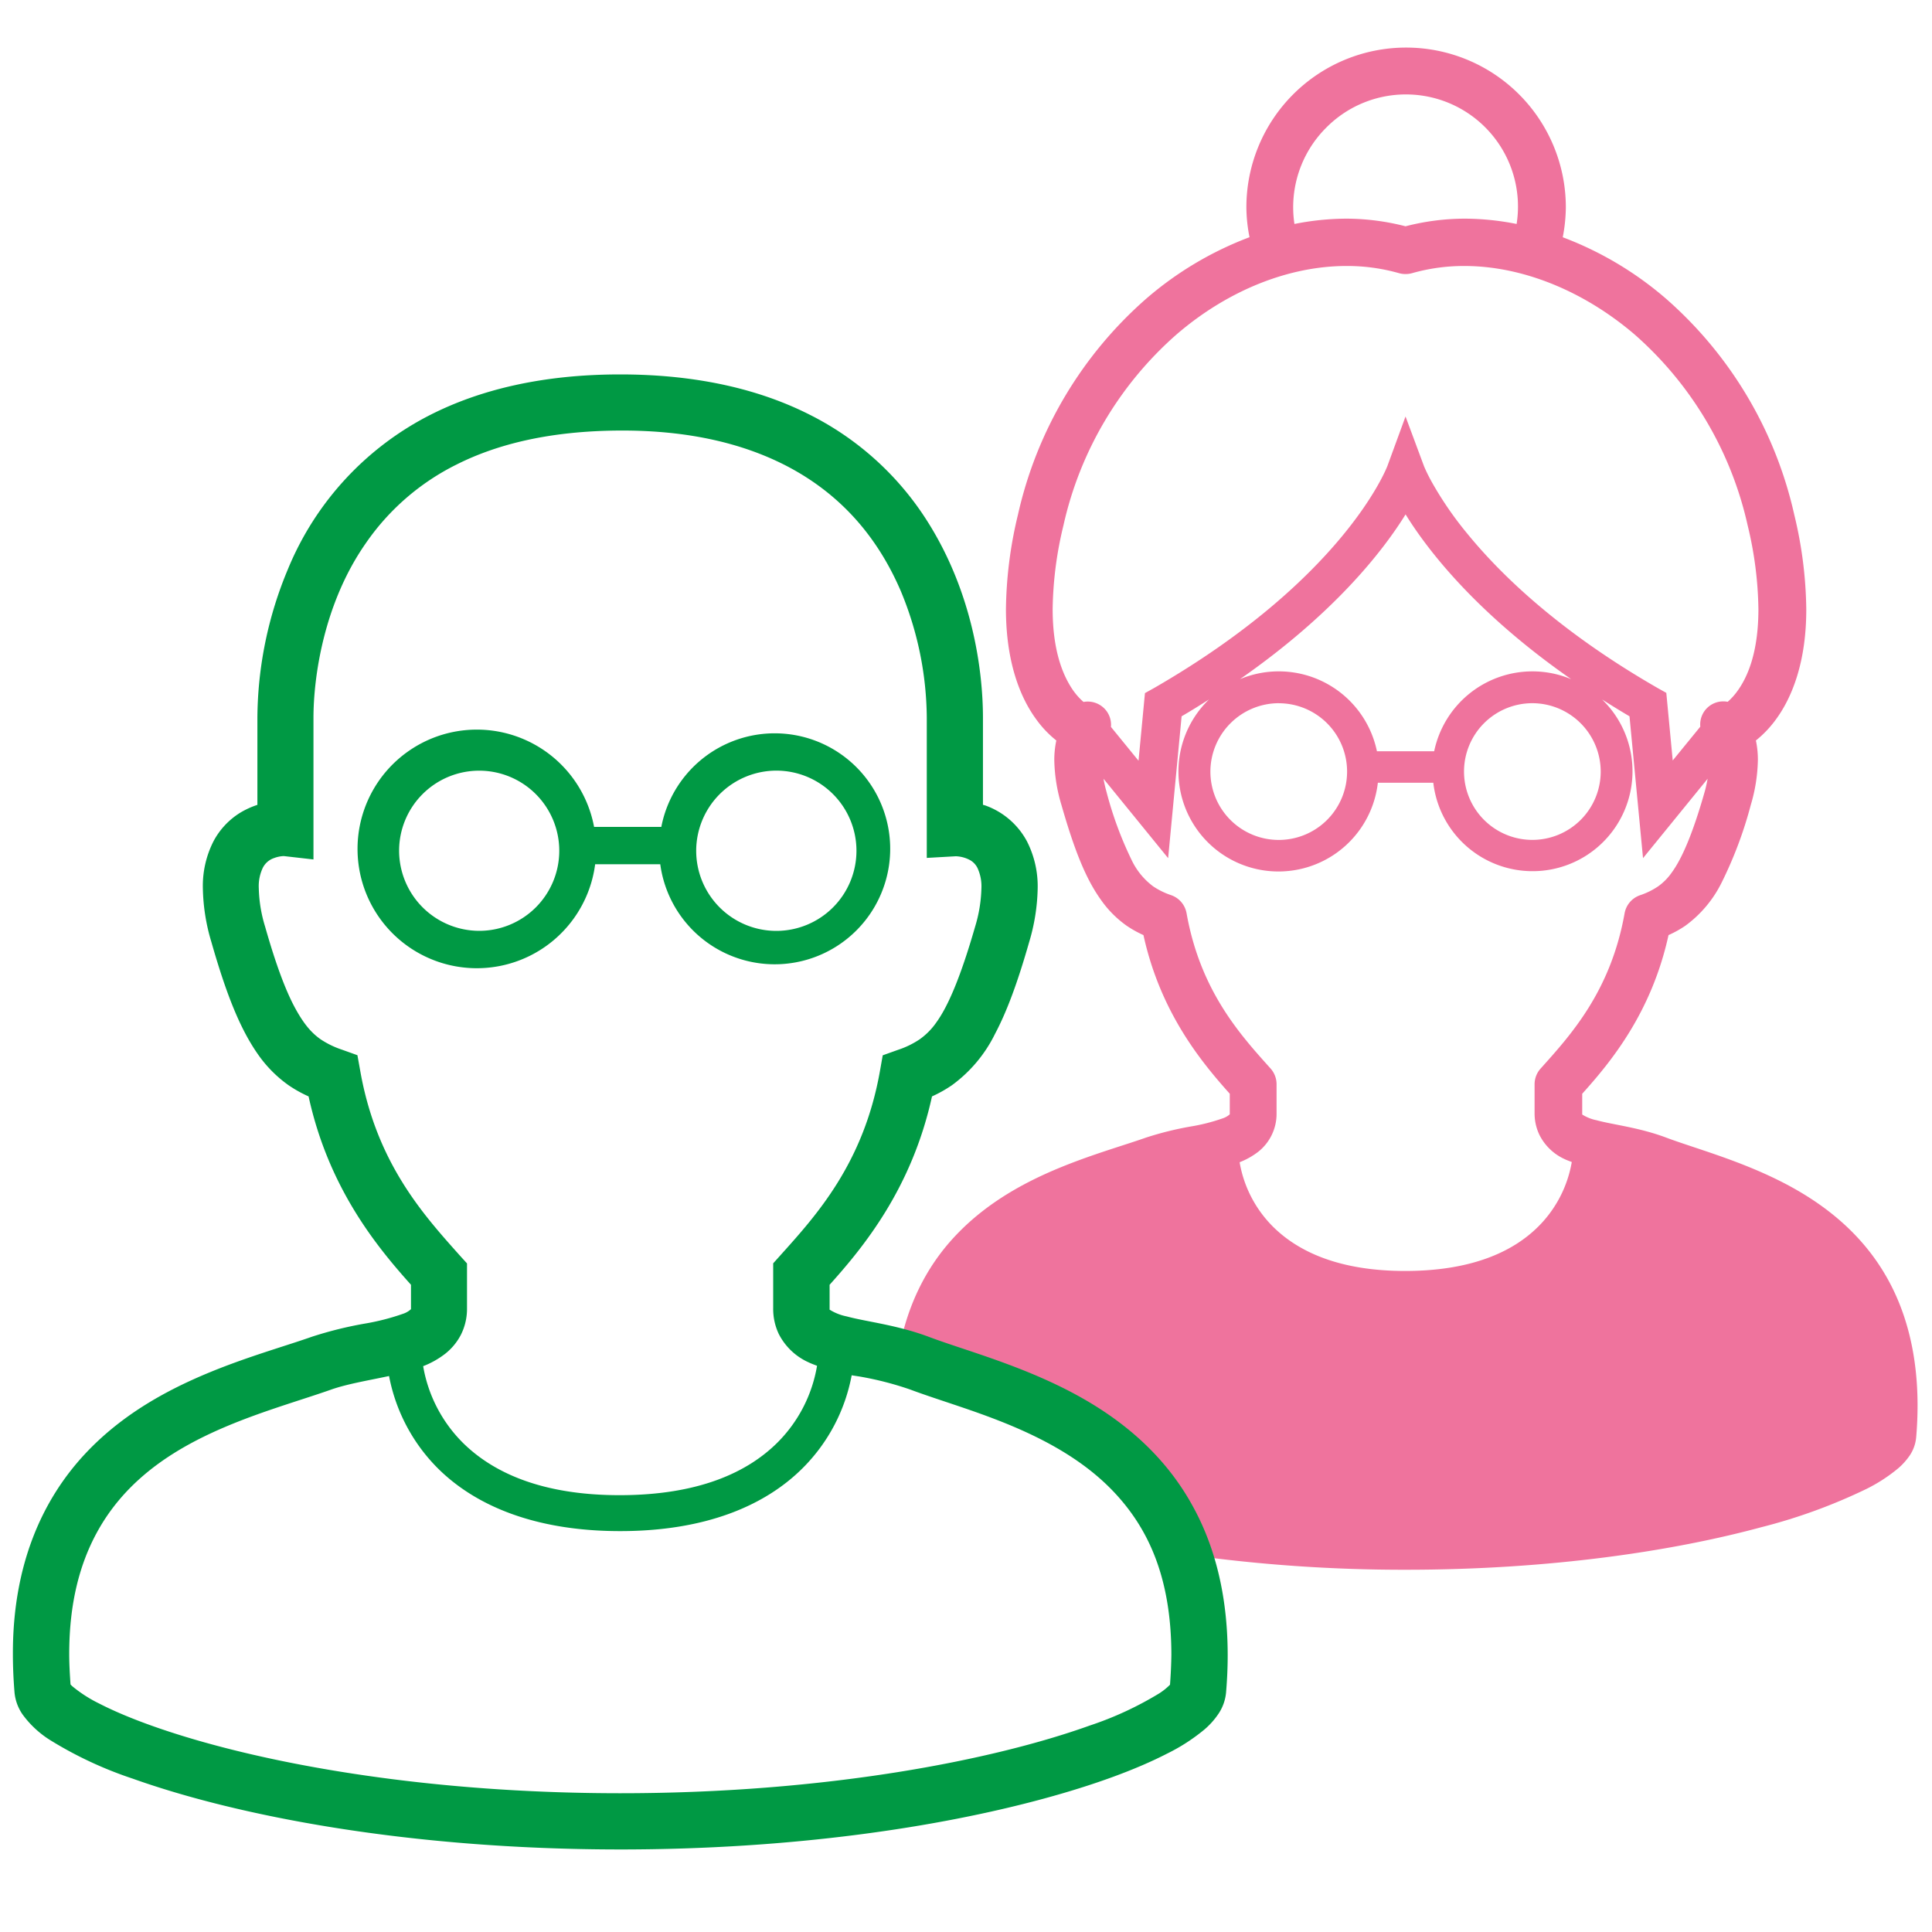
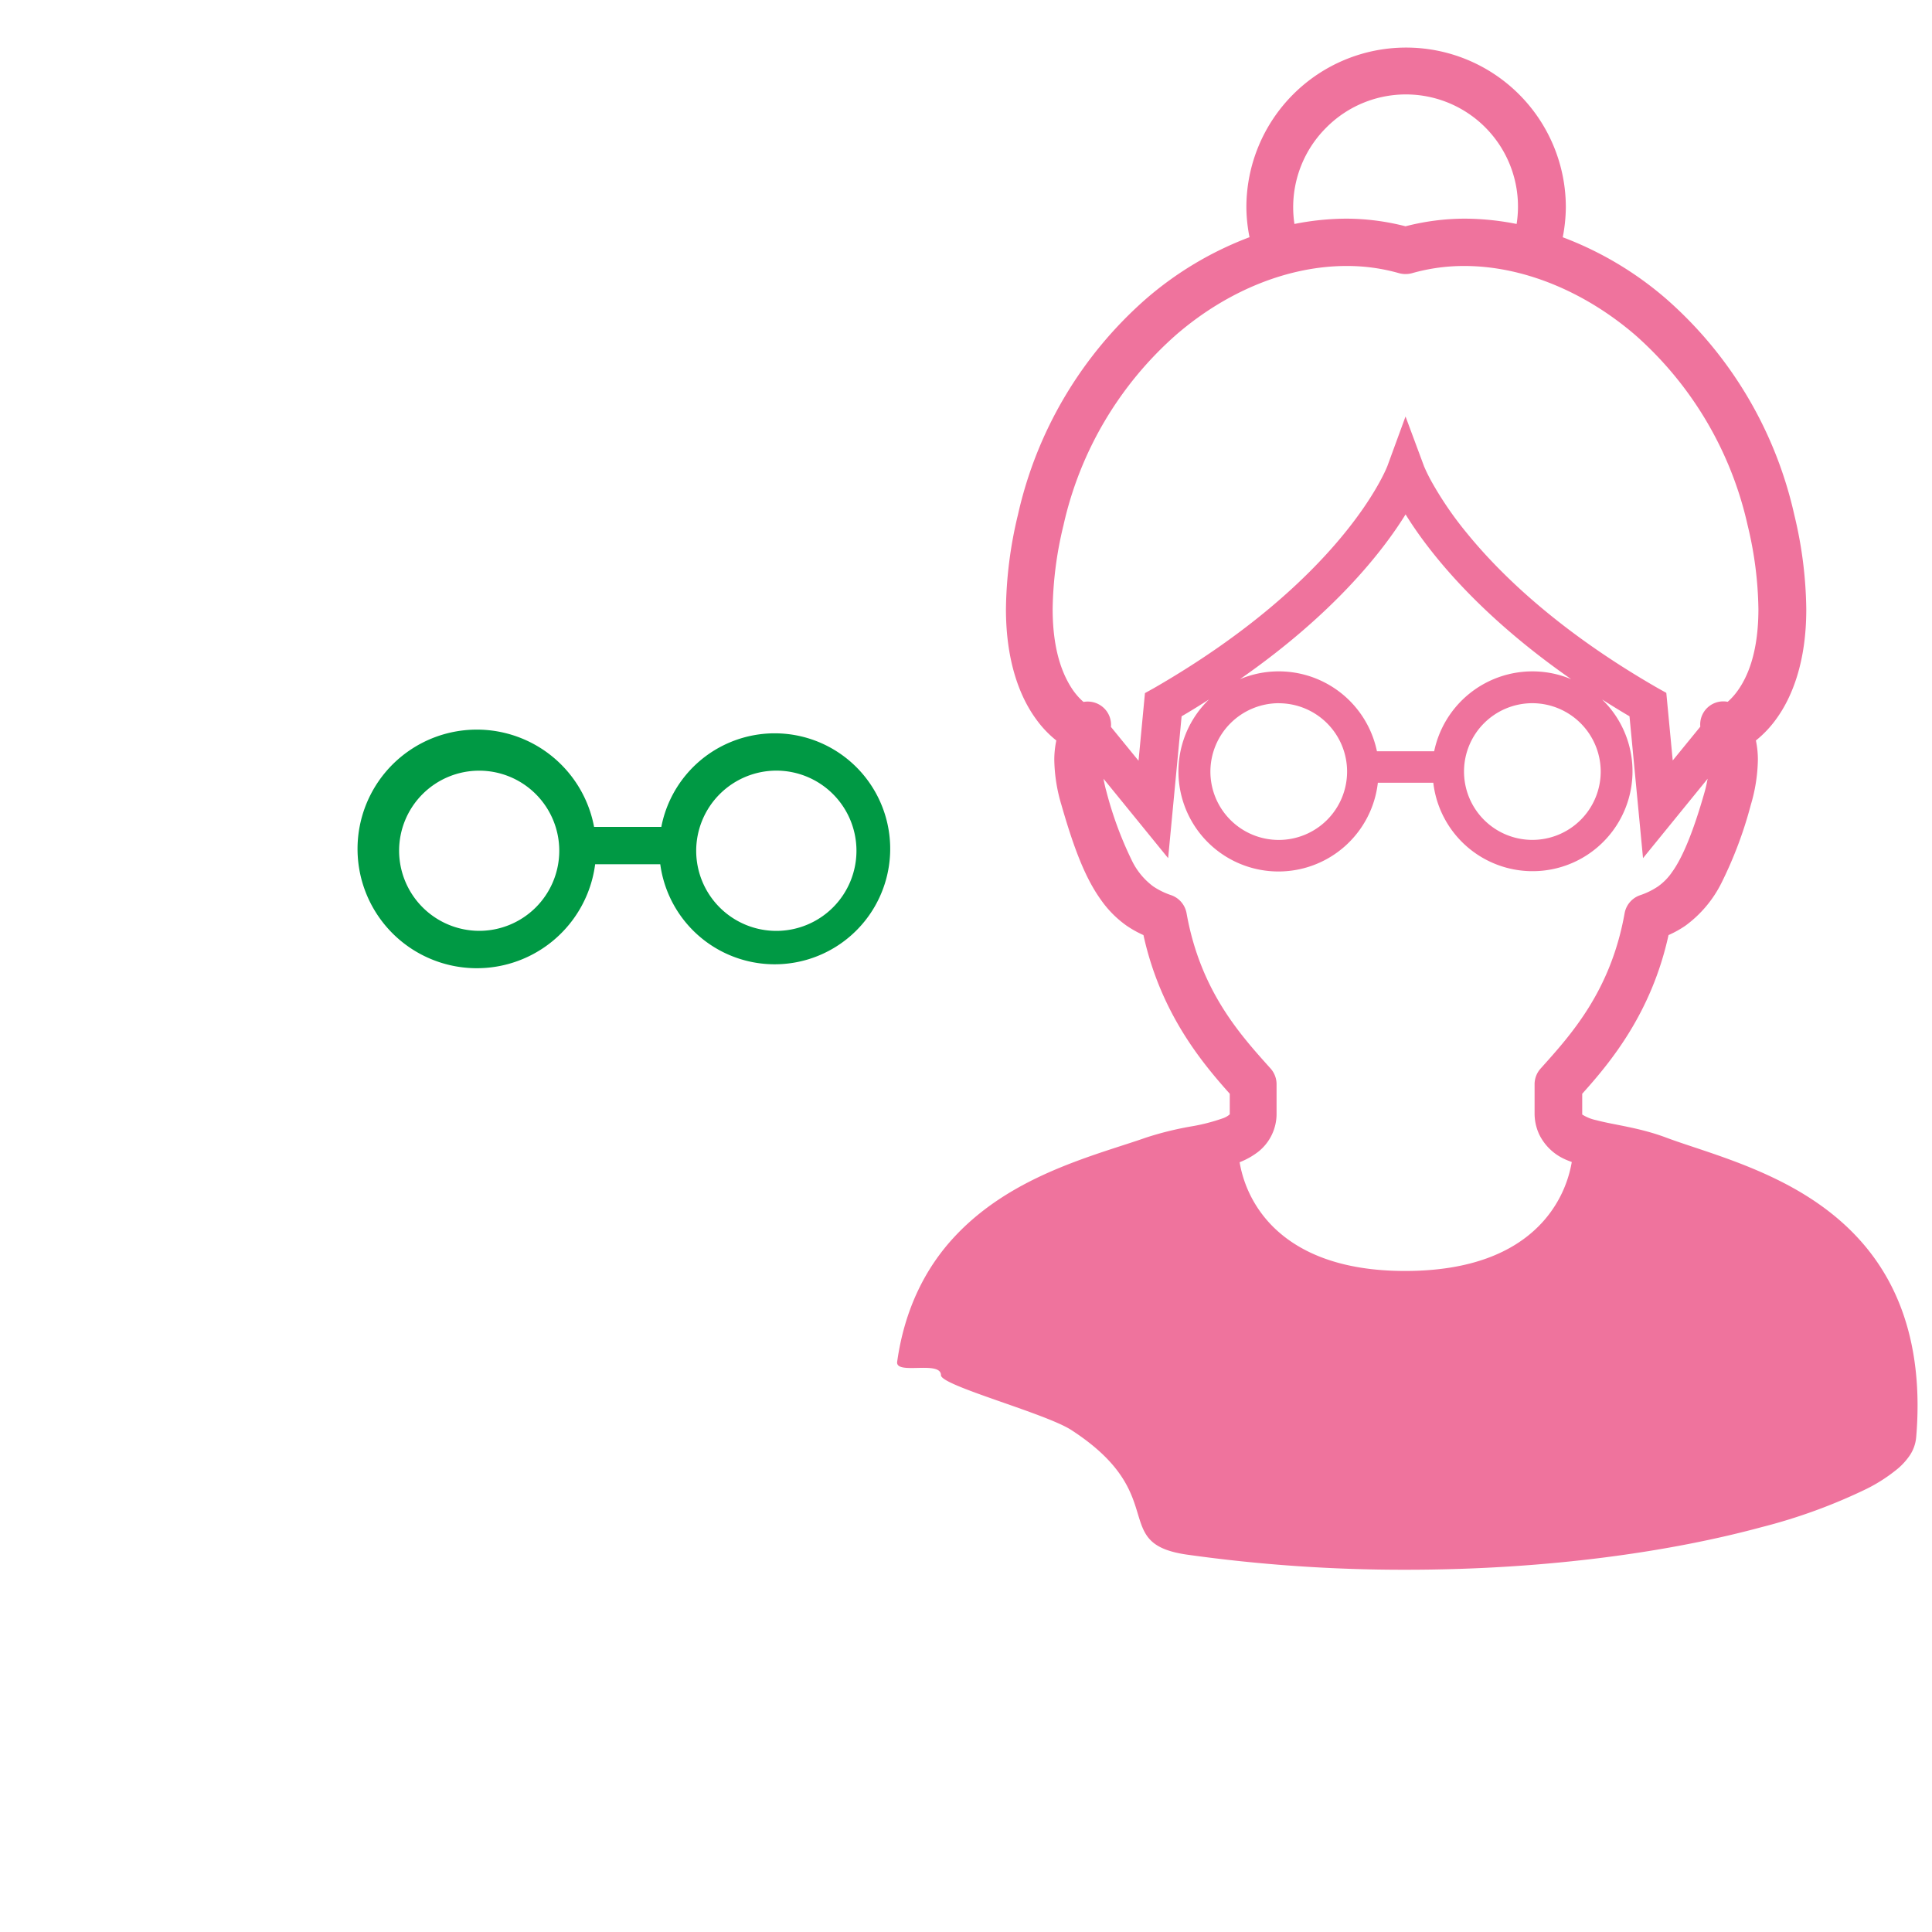
<svg xmlns="http://www.w3.org/2000/svg" id="レイヤー_1" data-name="レイヤー 1" viewBox="0 0 400 400">
  <defs>
    <style>.cls-1{fill:#ef739d;}.cls-2{fill:#094;}</style>
  </defs>
  <path class="cls-1" d="M391,265.12c-5.64-10.35-14.5-16.7-23.13-20.93s-17.28-6.55-22.9-8.66-11-2.66-14.39-3.59a8.86,8.86,0,0,1-3-1.19l0,0,0-.22v-4.08c5.91-6.57,14.35-16.77,17.87-32.85a21.93,21.93,0,0,0,3.49-1.94,24.51,24.51,0,0,0,7.54-9,84.35,84.35,0,0,0,6-16,34.43,34.43,0,0,0,1.47-9.35,19.27,19.27,0,0,0-.41-4,22.63,22.63,0,0,0,4.19-4.42c3.3-4.52,6.26-11.86,6.24-22.79a86.58,86.58,0,0,0-2.49-19.55,83.72,83.72,0,0,0-26.53-44.69,70.9,70.9,0,0,0-21.4-12.74,33.42,33.42,0,0,0,.64-6.2,33.07,33.07,0,1,0-66.14,0,32.41,32.41,0,0,0,.65,6.19,70.86,70.86,0,0,0-21.41,12.75,83.72,83.72,0,0,0-26.53,44.69,86.65,86.65,0,0,0-2.49,19.55c0,10.93,2.93,18.27,6.24,22.79a22.05,22.05,0,0,0,4.19,4.42,19.33,19.33,0,0,0-.42,4,34.09,34.09,0,0,0,1.48,9.35c2.65,9.24,5,15.23,8.19,19.66a21.9,21.9,0,0,0,5.31,5.34,22.29,22.29,0,0,0,3.48,1.94c3.53,16.08,12,26.28,17.87,32.85v4.26a4.14,4.14,0,0,1-1.37.8,39.18,39.18,0,0,1-6.78,1.73,67.8,67.8,0,0,0-9.2,2.29c-3.79,1.34-8.94,2.83-14.48,4.91-8.32,3.12-17.67,7.6-25.09,15.54-5.92,6.31-10.39,14.87-11.94,25.95-.4,2.84,9.06-.36,9.07,2.8,0,2.15,21.59,7.85,27,11.35,20.8,13.5,7.68,23.48,24,25.8A322.06,322.06,0,0,0,291,325c30.11,0,55.53-3.9,73.71-8.82a114.3,114.3,0,0,0,21.67-7.89A33.59,33.59,0,0,0,393,304a13.81,13.81,0,0,0,2.34-2.59,8,8,0,0,0,1.38-3.79c.2-2.31.29-4.54.29-6.68C397,280.54,394.75,272,391,265.12ZM274.55,26.46A23.21,23.21,0,0,1,314,46.37a55.85,55.85,0,0,0-10.81-1.1A49.51,49.51,0,0,0,291,46.85a49.65,49.65,0,0,0-12.19-1.58A55.87,55.87,0,0,0,268,46.37a23.25,23.25,0,0,1,6.55-19.91ZM224.33,145.33a13.57,13.57,0,0,1-2.39-2.75c-1.89-2.88-4-7.83-4-16.49a77,77,0,0,1,2.24-17.33,74,74,0,0,1,23.38-39.49C254.31,60,267,55.06,278.82,55.07a39.19,39.19,0,0,1,10.84,1.49,5.12,5.12,0,0,0,2.69,0,39.19,39.19,0,0,1,10.84-1.49c11.78,0,24.51,5,35.26,14.2a74,74,0,0,1,23.38,39.49,77.38,77.38,0,0,1,2.23,17.33c0,9.24-2.36,14.25-4.36,17a13.11,13.11,0,0,1-2,2.21,4.78,4.78,0,0,0-5.67,5.15l-5.71,7-1.33-14-1.79-1c-20.21-11.62-32.35-23.31-39.44-32a72.3,72.3,0,0,1-7.18-10.4c-.69-1.22-1.15-2.17-1.43-2.79l-.3-.67-.05-.14L291,86.23,287.24,96.5c-.3.73-9.26,23.47-48.39,46l-1.8,1-1.33,14-5.71-7a4.8,4.8,0,0,0-1-3.4A4.85,4.85,0,0,0,224.33,145.33Zm107.08,14.41a14.15,14.15,0,1,1-14.15-14.15A14.18,14.18,0,0,1,331.41,159.74ZM317.26,139a20.78,20.78,0,0,0-20.33,16.54H285.08a20.76,20.76,0,0,0-28.37-14.92c19.43-13.53,29.54-26.43,34.3-34.12,4.75,7.69,14.87,20.59,34.29,34.12A20.72,20.72,0,0,0,317.26,139Zm-52.51,6.6a14.15,14.15,0,1,1-14.15,14.15A14.19,14.19,0,0,1,264.75,145.59ZM318.43,254c-5.24,5.19-13.78,9.12-27.42,9.14s-22.18-3.95-27.42-9.14a24.7,24.7,0,0,1-6.94-13.37,15.63,15.63,0,0,0,3.83-2.15,10,10,0,0,0,3.82-8v-6a4.91,4.91,0,0,0-1.26-3.28c-6.18-6.89-14.49-15.95-17.37-32.1a4.87,4.87,0,0,0-3.18-3.76,15.33,15.33,0,0,1-3.74-1.83,14.57,14.57,0,0,1-4.49-5.52,75.76,75.76,0,0,1-5.19-14.12,26.7,26.7,0,0,1-.6-2.64l13.38,16.44,2.79-29.37c2-1.16,3.86-2.33,5.68-3.49a20.71,20.71,0,1,0,34.95,17.25h11.48a20.69,20.69,0,1,0,34.95-17.24c1.83,1.16,3.7,2.32,5.67,3.48l2.8,29.37,13.38-16.44c-.17.84-.32,1.65-.6,2.64-2.49,8.79-4.74,13.88-6.75,16.66a11.7,11.7,0,0,1-2.93,3,15.41,15.41,0,0,1-3.75,1.83,4.86,4.86,0,0,0-3.17,3.76c-2.89,16.15-11.19,25.21-17.37,32.1a4.86,4.86,0,0,0-1.26,3.28v6a10.26,10.26,0,0,0,1,4.46,10.85,10.85,0,0,0,5.17,5c.5.24,1,.42,1.53.62A24.77,24.77,0,0,1,318.43,254Z" />
  <path class="cls-2" d="M123.24,178.93H136.7a23.91,23.91,0,1,0,.22-7.73H123a24.7,24.7,0,1,0,.22,7.73Zm37.49-19.38a16.59,16.59,0,1,1-16.59,16.59A16.62,16.62,0,0,1,160.73,159.55Zm-78.1,16.59a16.58,16.58,0,1,1,16.58,16.58A16.62,16.62,0,0,1,82.63,176.14Z" />
-   <path class="cls-2" d="M247,311.93c-6.69-12.29-17.21-19.82-27.45-24.84s-20.49-7.77-27.16-10.28-13-3.15-17.08-4.26a10.6,10.6,0,0,1-3.55-1.4l0,0,0-.26V266c7-7.8,17-19.9,21.2-39a27,27,0,0,0,4.13-2.32A28.93,28.93,0,0,0,206,214.07c2.51-4.74,4.72-10.78,7.07-19a41.11,41.11,0,0,0,1.77-11.13,20.5,20.5,0,0,0-2.22-9.75,15.79,15.79,0,0,0-8.52-7.39c-.2-.08-.39-.11-.59-.18v-18c0-9.8-2.16-27.12-12.81-42.67a61.42,61.42,0,0,0-23.14-20.13c-10.26-5.18-23.18-8.3-39.16-8.3s-28.89,3.12-39.16,8.3a62.45,62.45,0,0,0-29.62,32,80.63,80.63,0,0,0-6.33,30.82v18a17.21,17.21,0,0,0-3.58,1.64,15.44,15.44,0,0,0-5.52,5.92A20.38,20.38,0,0,0,42,183.92a40.72,40.72,0,0,0,1.77,11.13c3.14,11,6,18.08,9.71,23.34a26.07,26.07,0,0,0,6.3,6.32A26.64,26.64,0,0,0,63.89,227c4.17,19.07,14.19,31.17,21.2,39v4.84l0,.21a4.49,4.49,0,0,1-1.63.95,47.73,47.73,0,0,1-8,2.05,79.78,79.78,0,0,0-10.92,2.72c-4.51,1.59-10.61,3.35-17.19,5.81-9.86,3.71-20.95,9-29.76,18.45S2.61,324,2.67,342.5q0,3.83.34,7.95a9.54,9.54,0,0,0,1.65,4.49,20.46,20.46,0,0,0,5.79,5.37,80.78,80.78,0,0,0,17,7.93c21.52,7.68,57,14.66,101,14.67,35.73,0,65.9-4.63,87.46-10.47,10.79-2.92,19.42-6.13,25.7-9.36a39,39,0,0,0,7.82-5.06,16,16,0,0,0,2.76-3.08,9.43,9.43,0,0,0,1.65-4.49q.35-4.11.34-7.92C254.15,330.22,251.49,320.09,247,311.93ZM74.6,221.8,74,218.47l-3.18-1.14a18.46,18.46,0,0,1-4.45-2.16c-1.78-1.26-3.4-3-5.32-6.56s-3.94-8.93-6.16-16.75a29.09,29.09,0,0,1-1.31-7.94,8.84,8.84,0,0,1,.84-4.27,4.06,4.06,0,0,1,2.33-2,6.44,6.44,0,0,1,2-.41l6.15.7V148.62c0-8.13,2-23.46,10.78-36.07A49.52,49.52,0,0,1,94.48,96.2c8.44-4.26,19.43-7,33.92-7.06s25.48,2.8,33.93,7.06c12.62,6.39,19.86,16.15,24.17,26.17a69.29,69.29,0,0,1,5.38,26.25v29l6-.34a6.63,6.63,0,0,1,3.05.85,3.84,3.84,0,0,1,1.43,1.54,9,9,0,0,1,.83,4.27,29.48,29.48,0,0,1-1.31,7.94c-3,10.43-5.61,16.47-8,19.77a14.13,14.13,0,0,1-3.49,3.54,18.19,18.19,0,0,1-4.44,2.16l-3.19,1.14-.59,3.33c-3.41,19.16-13.27,29.91-20.61,38.09l-1.48,1.65v9.3a12.12,12.12,0,0,0,1.14,5.29,12.78,12.78,0,0,0,6.13,5.88c.6.29,1.21.51,1.81.74a29.3,29.3,0,0,1-8.25,15.95c-6.22,6.16-16.33,10.82-32.53,10.84s-26.31-4.68-32.54-10.84a29.38,29.38,0,0,1-8.23-15.87,18.11,18.11,0,0,0,4.54-2.55,12.09,12.09,0,0,0,3.3-4,11.94,11.94,0,0,0,1.24-5.42v-9.3l-1.5-1.65C87.88,251.71,78,241,74.6,221.8Zm167.64,127A12.82,12.82,0,0,1,240,350.6a70,70,0,0,1-14.42,6.67c-19.85,7.12-54.4,14-97.14,14-34.7,0-64-4.53-84.42-10.07-10.2-2.76-18.22-5.79-23.42-8.47a27.94,27.94,0,0,1-5.46-3.47,5.68,5.68,0,0,1-.54-.51c-.15-2.17-.27-4.28-.27-6.27,0-10.68,2.23-18.73,5.68-25.1,5.16-9.53,13.32-15.61,22.32-20s18.57-7,26.06-9.62c3.39-1.22,7.78-1.93,12.16-2.87A36.73,36.73,0,0,0,90.65,304c7.81,7.77,20.17,13,37.75,13s29.93-5.22,37.74-13a36.65,36.65,0,0,0,10.19-19.26L178,285a66.89,66.89,0,0,1,10.37,2.66c5,1.87,10.93,3.62,17,5.92,9.13,3.45,18.49,8.1,25.39,15.47s11.71,17.41,11.76,33.44C242.5,344.5,242.4,346.61,242.24,348.77Z" />
</svg>